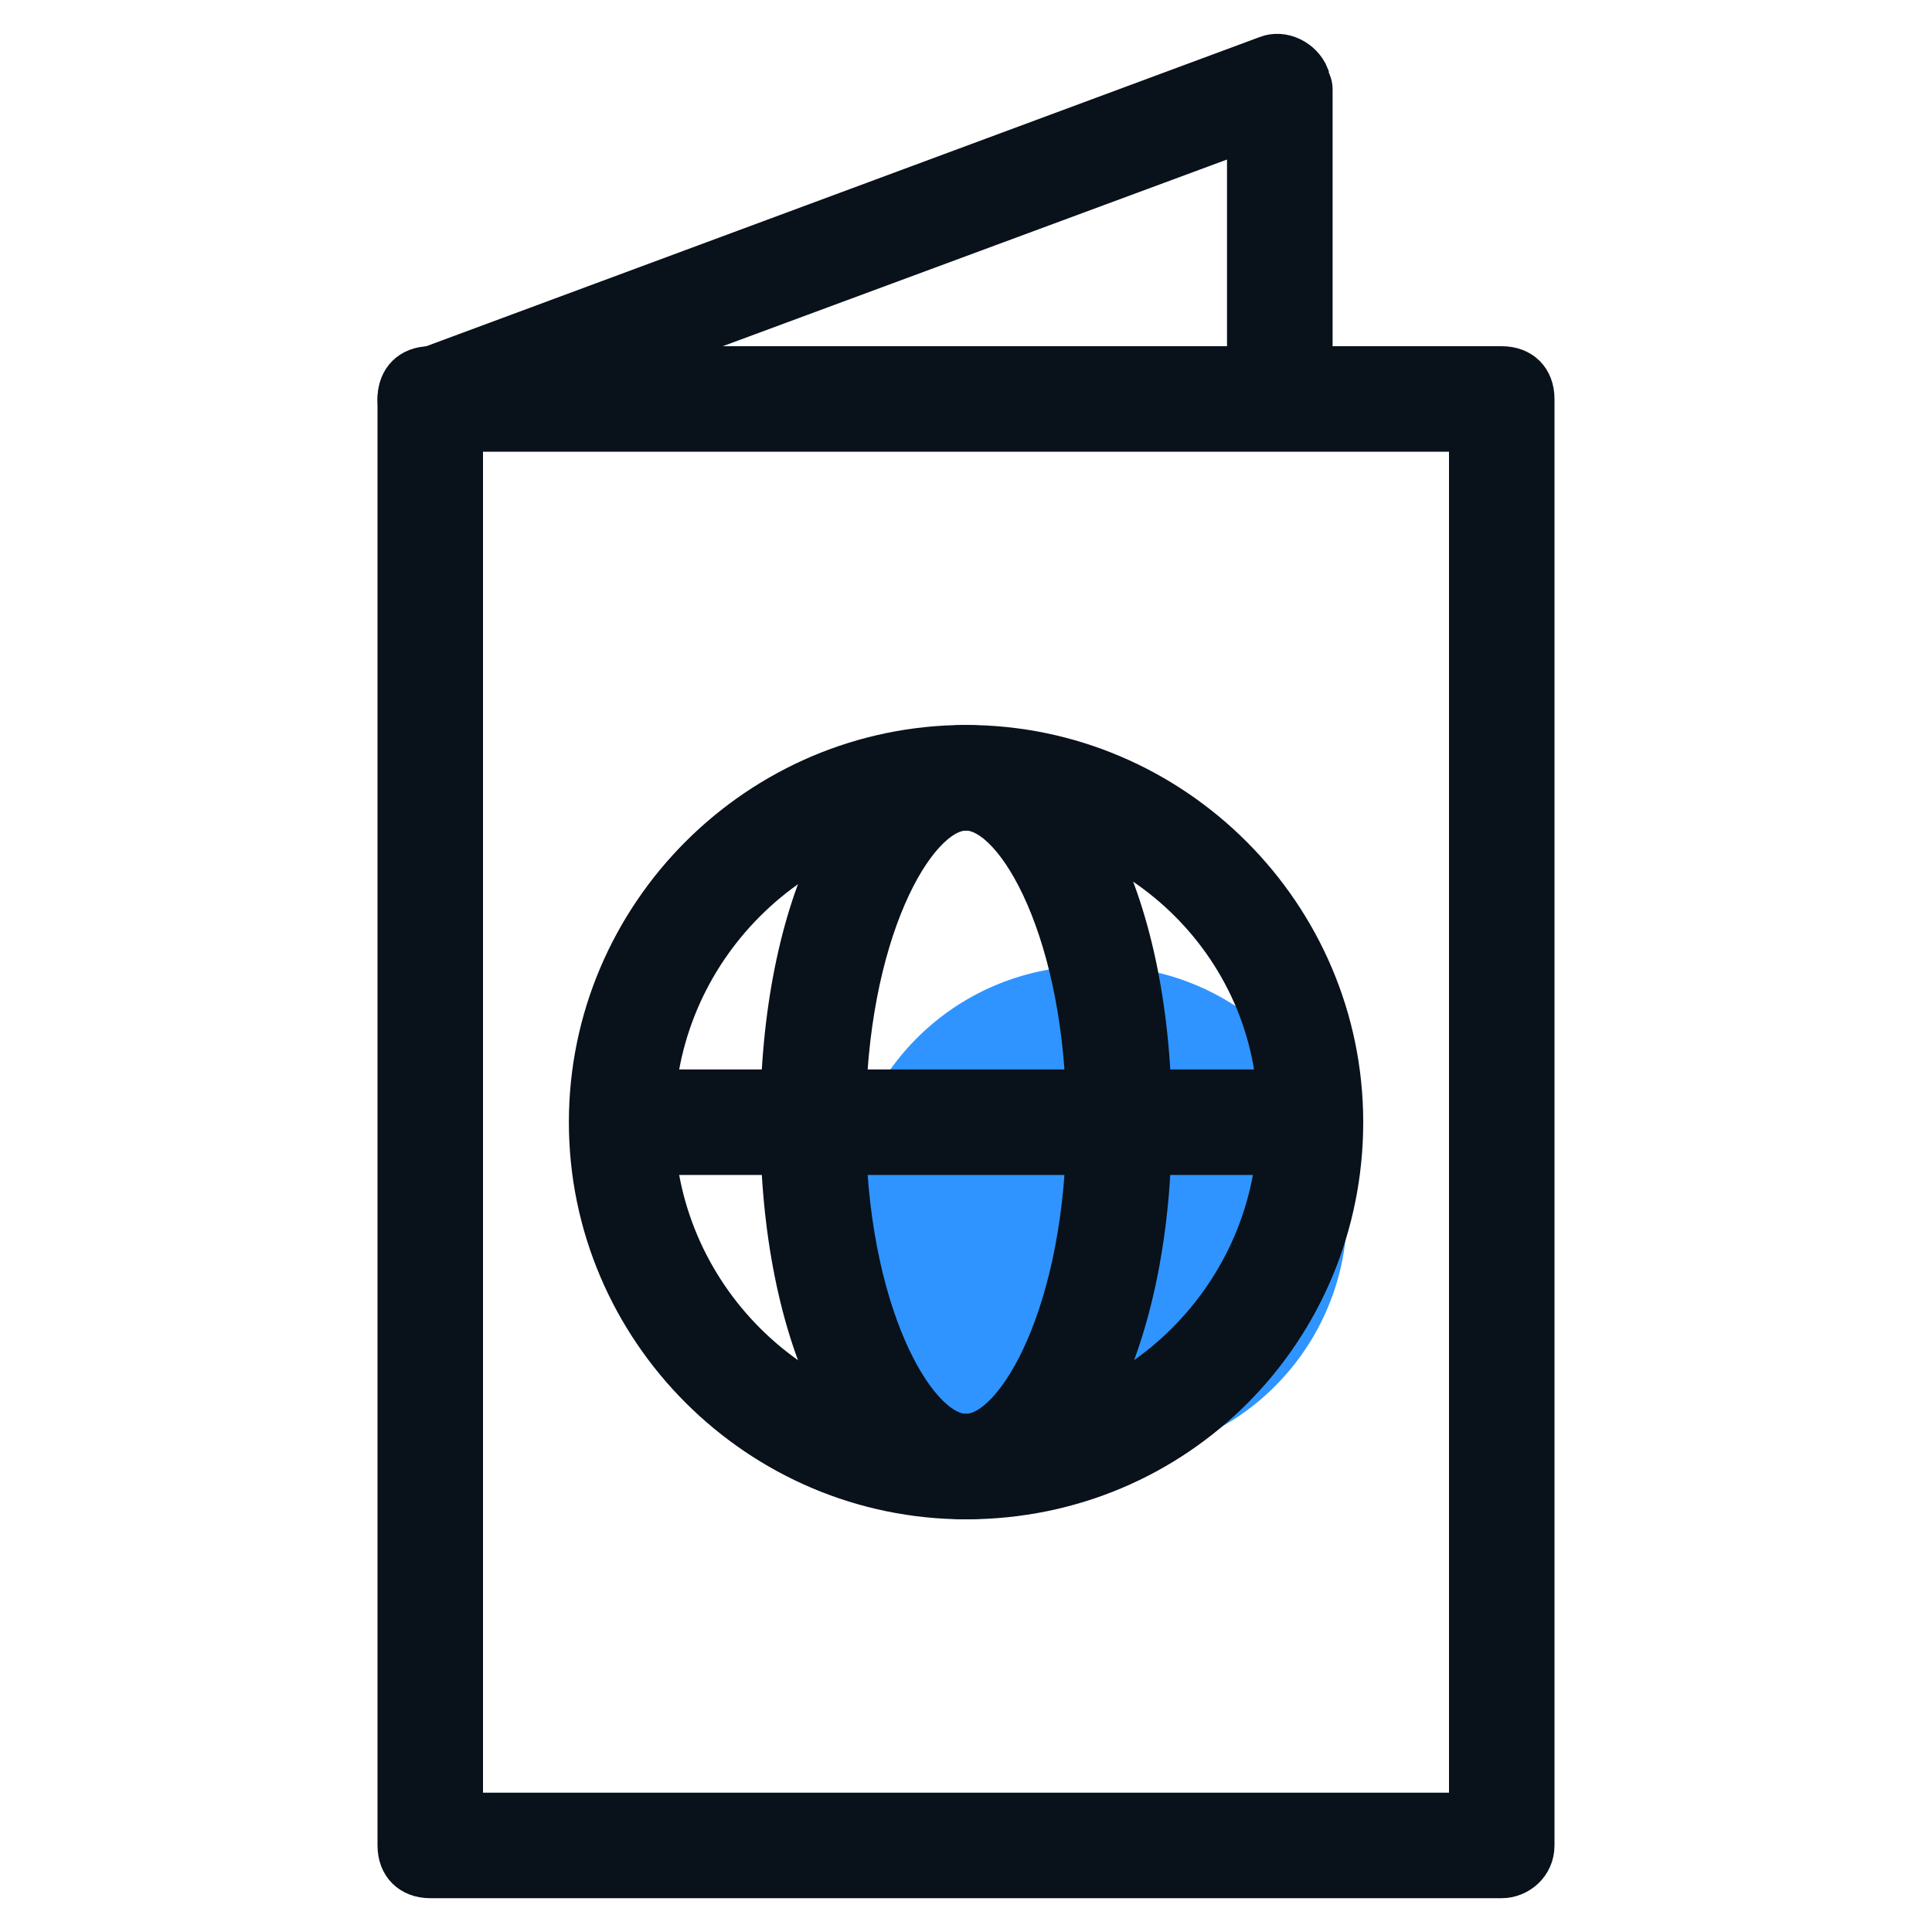
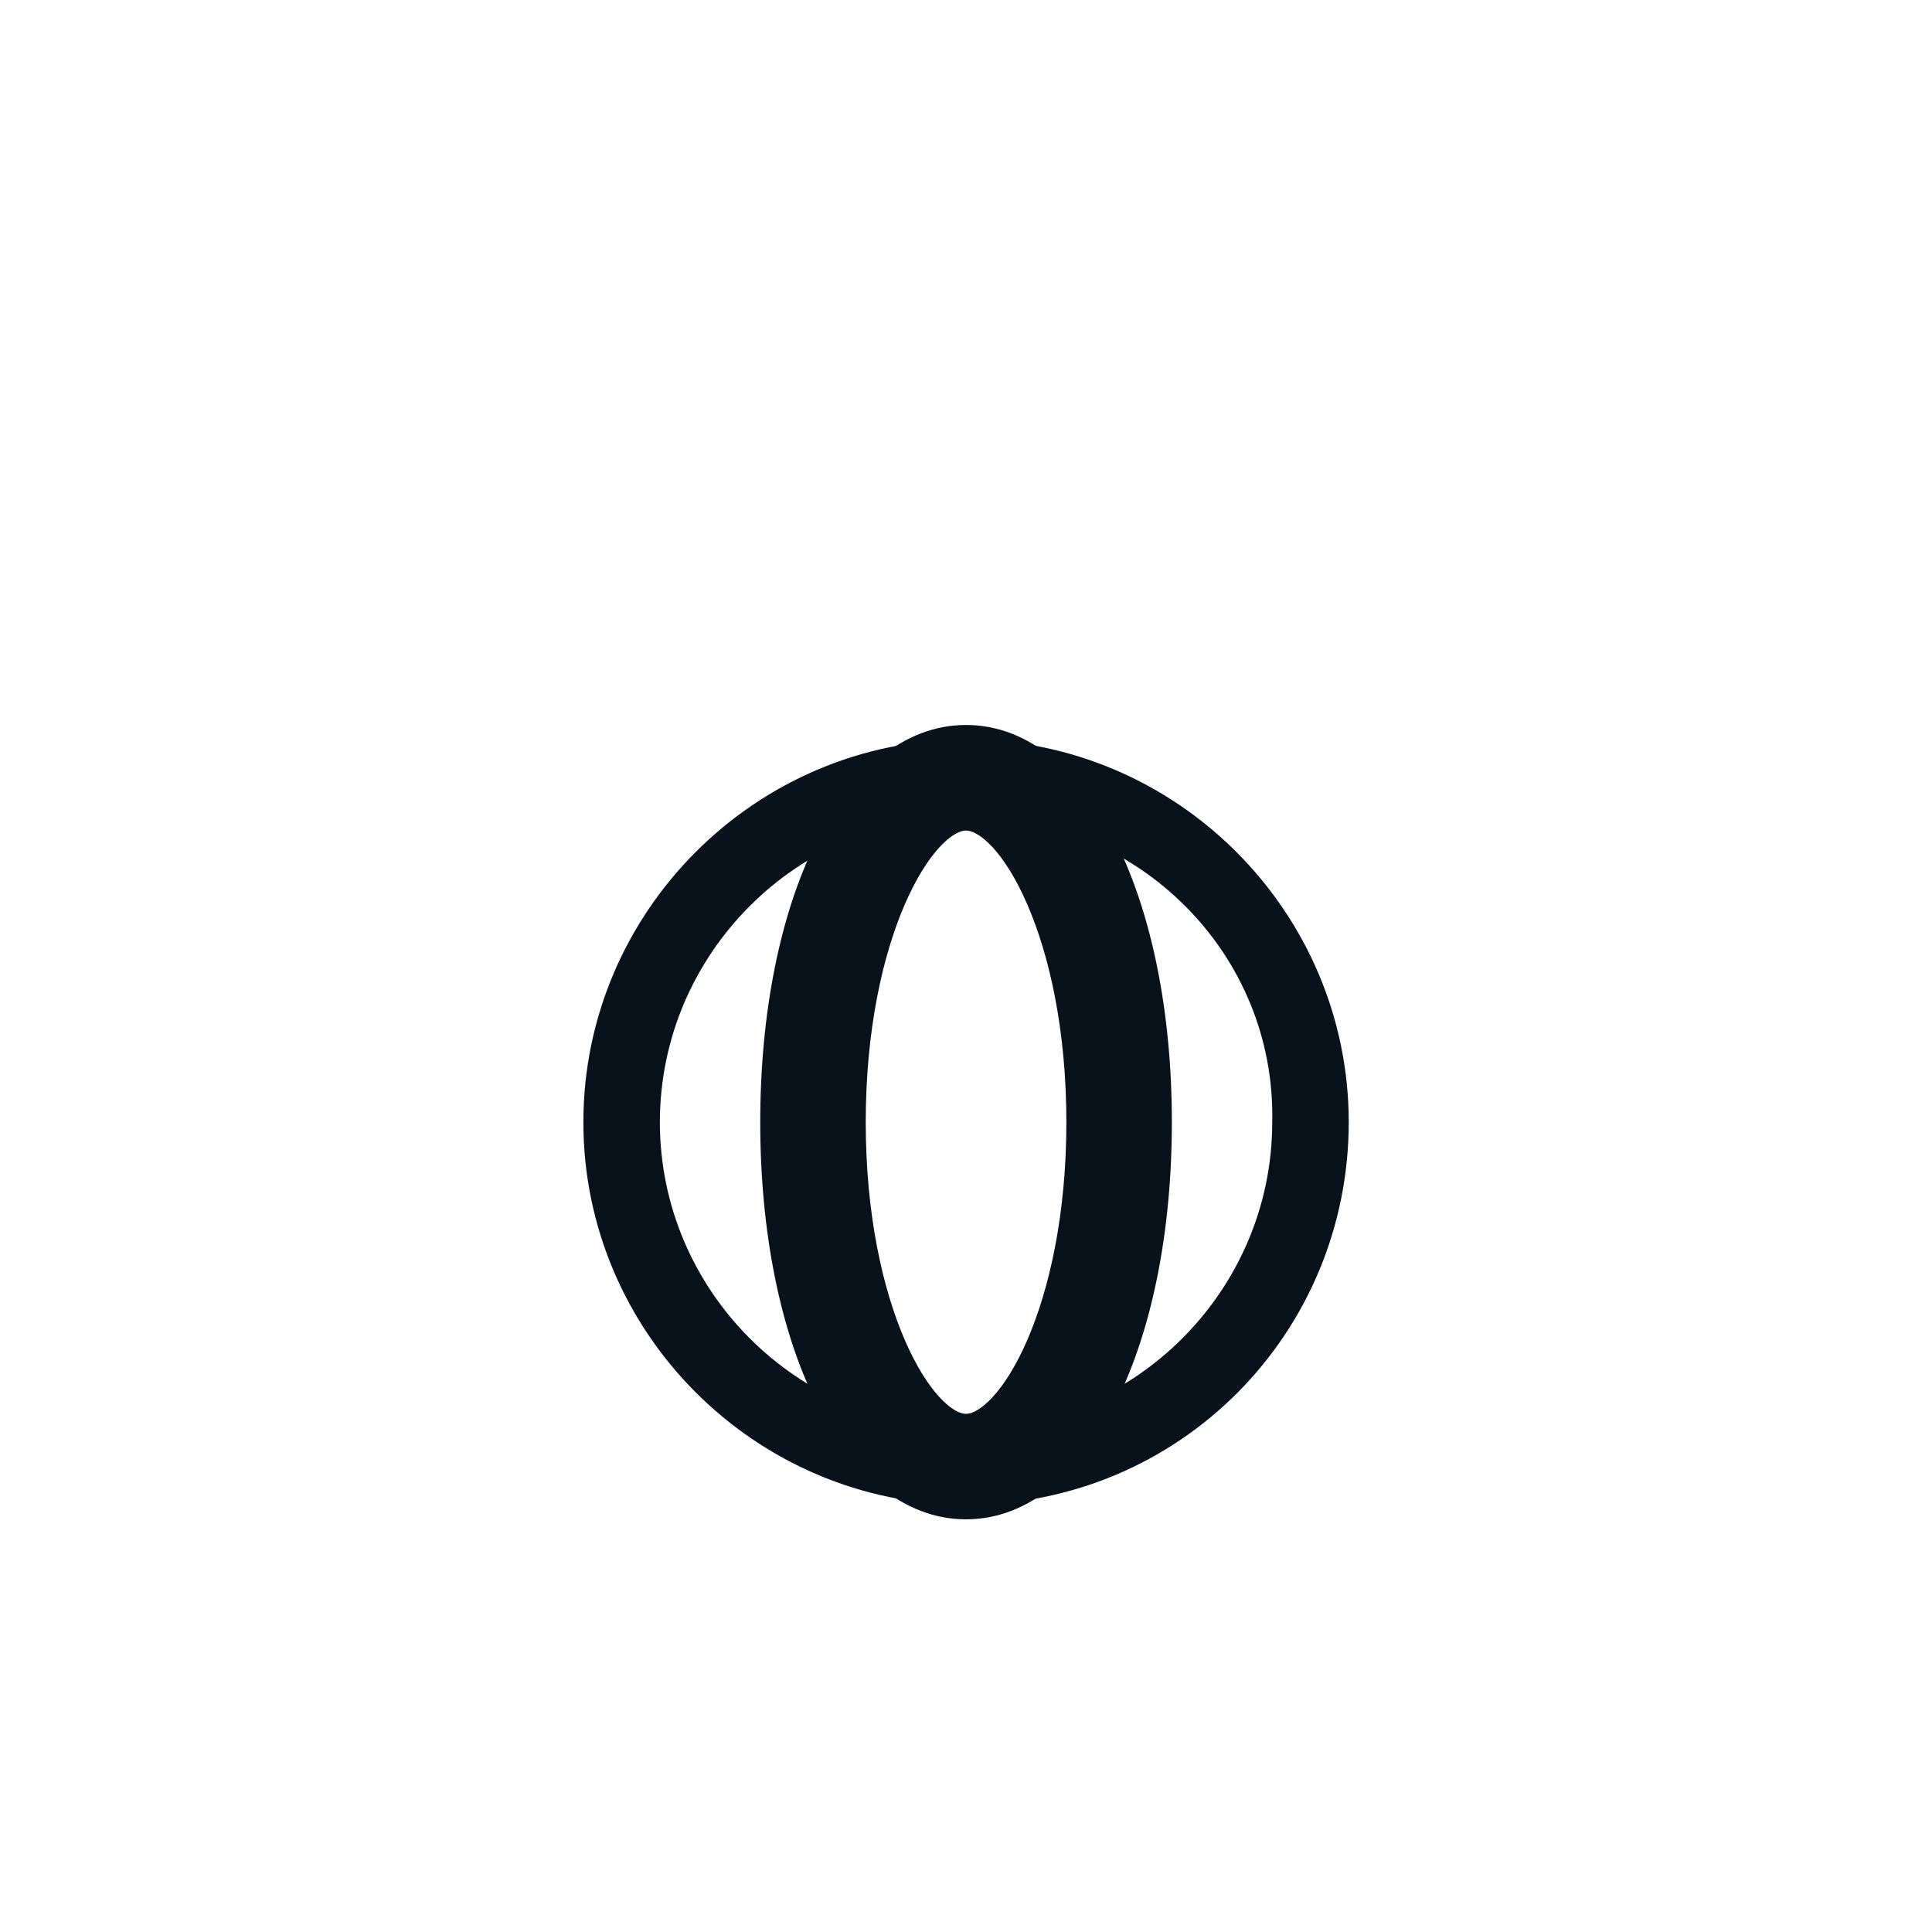
<svg xmlns="http://www.w3.org/2000/svg" fill="none" viewBox="0 0 20 20" class="design-iconfont">
-   <path fill="#2F94FF" d="M11.345 10A2.549 2.549 0 1 0 11.345 15.097A2.549 2.549 0 1 0 11.345 10Z" />
-   <path d="M4.454 4.526C4.217 4.526 4.058 4.367 4.058 4.13C4.058 3.971 4.177 3.813 4.335 3.773L13.09 0.525C13.288 0.446 13.526 0.564 13.605 0.763C13.605 0.802 13.645 0.842 13.645 0.921V4.019C13.645 4.257 13.486 4.415 13.249 4.415C13.011 4.415 12.852 4.257 12.852 4.019V1.436L4.613 4.486C4.573 4.526 4.533 4.526 4.454 4.526Z" fill="#09111A" stroke="#09111A" stroke-width=".3" />
-   <path d="M15.546 19.5H4.454C4.217 19.5 4.058 19.342 4.058 19.104V4.13C4.058 3.892 4.217 3.734 4.454 3.734H15.546C15.784 3.734 15.942 3.892 15.942 4.13V19.104C15.942 19.342 15.744 19.5 15.546 19.5ZM4.85 18.708H15.15V4.526H4.85V18.708Z" fill="#09111A" stroke="#09111A" stroke-width=".3" />
  <path d="M10.001 15.578C7.822 15.578 6.039 13.796 6.039 11.617C6.039 9.438 7.822 7.655 10.001 7.655C12.179 7.655 13.962 9.438 13.962 11.617C13.962 13.796 12.219 15.578 10.001 15.578ZM10.001 8.448C8.257 8.448 6.831 9.874 6.831 11.617C6.831 13.36 8.257 14.786 10.001 14.786C11.743 14.786 13.17 13.36 13.17 11.617C13.209 9.874 11.783 8.448 10.001 8.448C10.04 8.448 10.04 8.448 10.001 8.448Z" fill="#09111A" />
-   <path d="M10.001 8.448C8.257 8.448 6.831 9.874 6.831 11.617C6.831 13.36 8.257 14.786 10.001 14.786C11.743 14.786 13.17 13.36 13.17 11.617C13.209 9.874 11.783 8.448 10.001 8.448ZM10.001 8.448C10.04 8.448 10.04 8.448 10.001 8.448ZM10.001 15.578C7.822 15.578 6.039 13.796 6.039 11.617C6.039 9.438 7.822 7.655 10.001 7.655C12.179 7.655 13.962 9.438 13.962 11.617C13.962 13.796 12.219 15.578 10.001 15.578Z" stroke="#09111A" stroke-width=".3" />
  <path d="M10 15.578C8.851 15.578 8.02 13.875 8.02 11.617C8.02 9.359 8.851 7.655 10 7.655C11.149 7.655 11.981 9.359 11.981 11.617C11.981 13.875 11.149 15.578 10 15.578ZM10 8.448C9.525 8.448 8.812 9.676 8.812 11.617C8.812 13.558 9.525 14.786 10 14.786C10.476 14.786 11.189 13.558 11.189 11.617C11.189 9.676 10.476 8.448 10 8.448Z" fill="#09111A" stroke="#09111A" stroke-width=".3" />
-   <path d="M13.407 12.013H6.593C6.356 12.013 6.197 11.854 6.197 11.617C6.197 11.379 6.356 11.221 6.593 11.221H13.407C13.645 11.221 13.803 11.379 13.803 11.617C13.803 11.854 13.605 12.013 13.407 12.013Z" fill="#09111A" stroke="#09111A" stroke-width=".3" />
</svg>